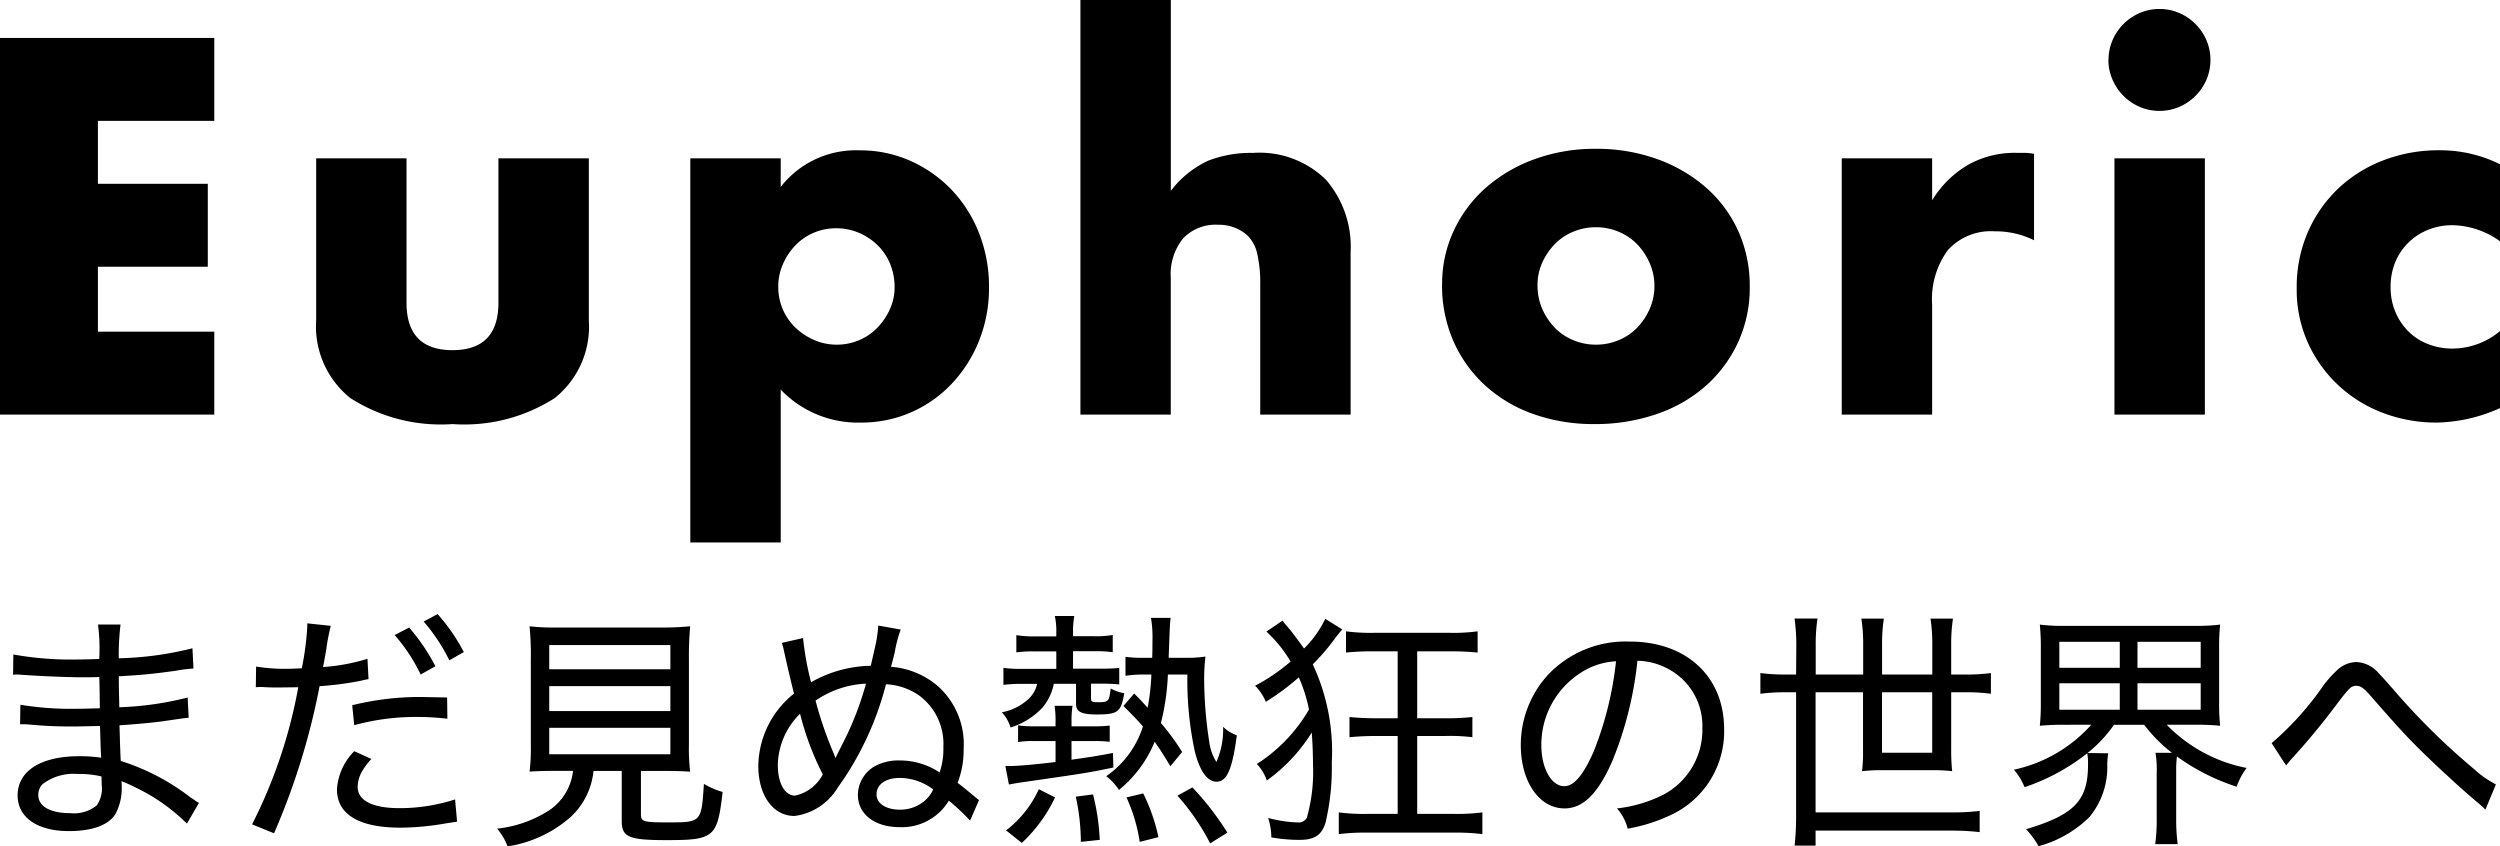
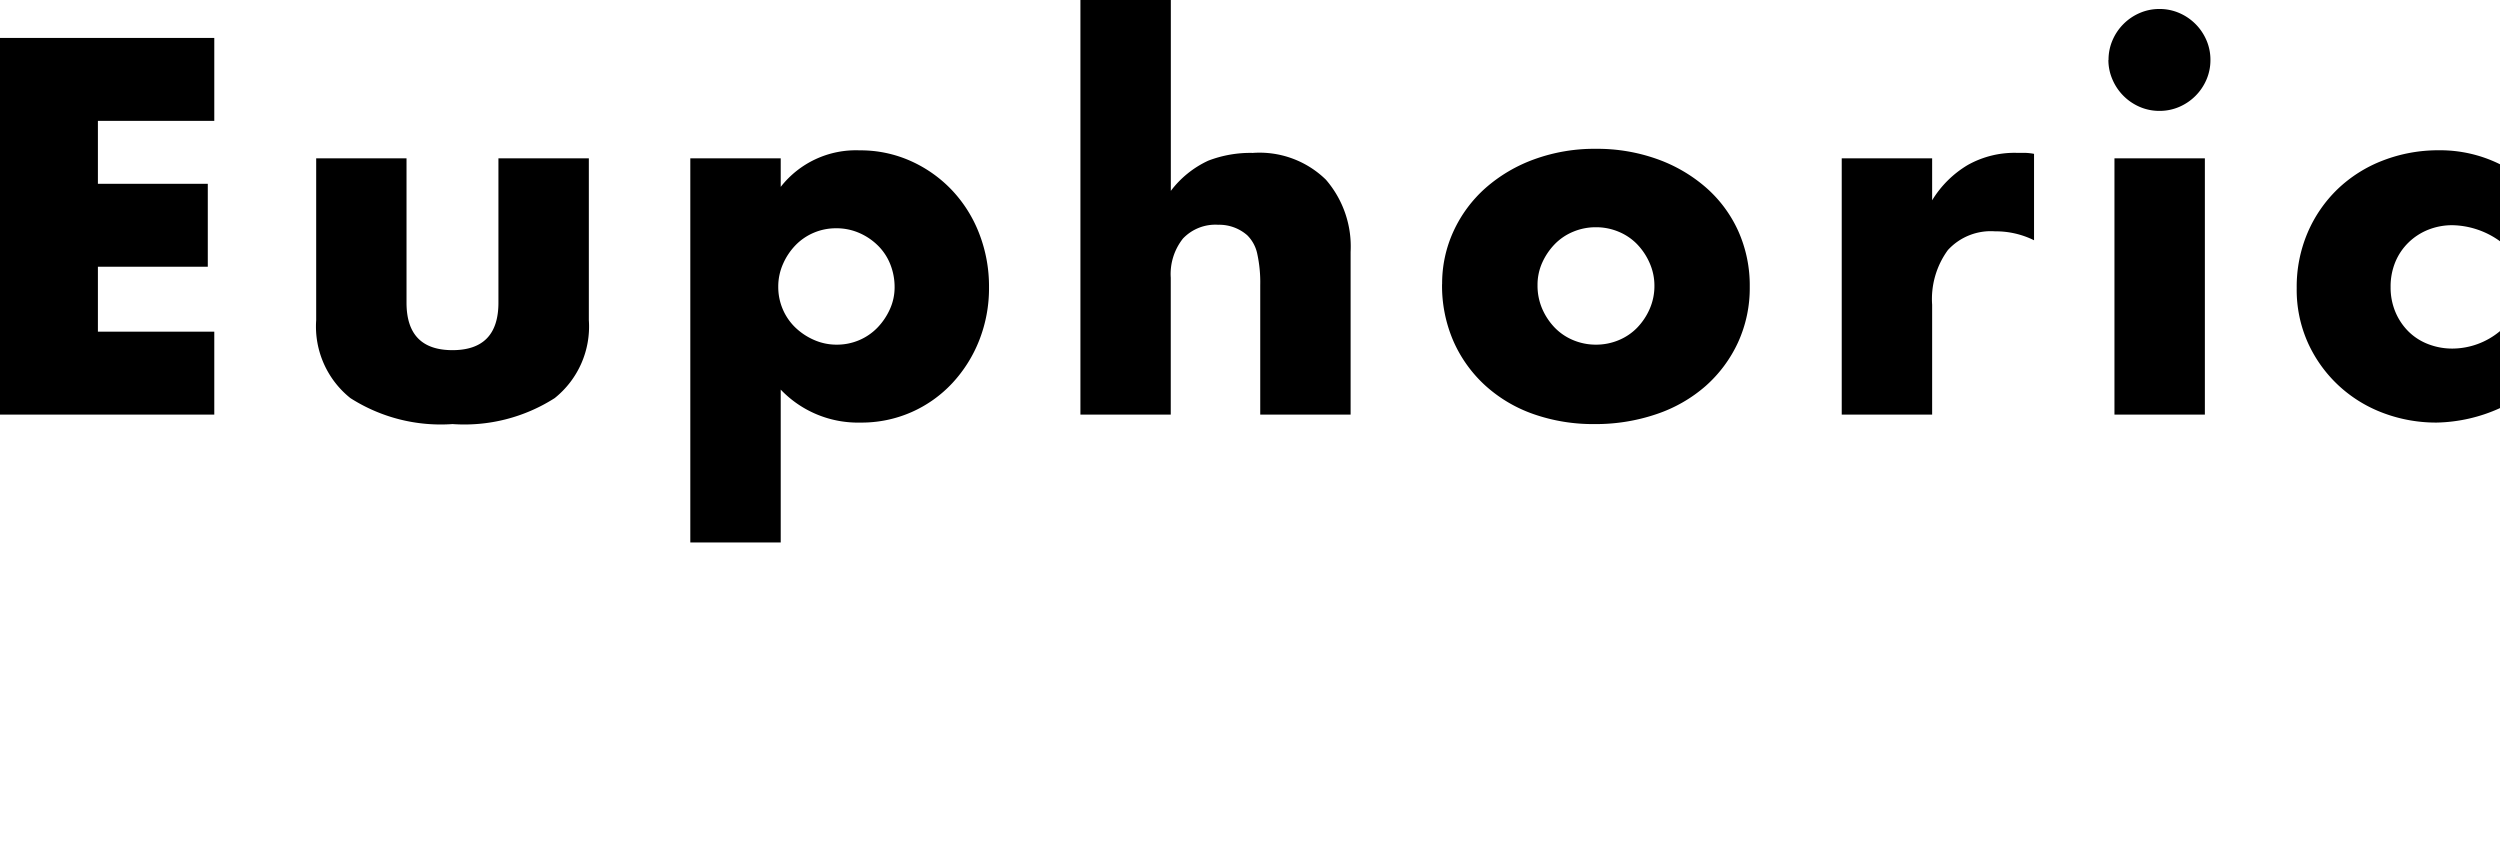
<svg xmlns="http://www.w3.org/2000/svg" width="140.14" height="47.444" viewBox="0 0 140.14 47.444">
  <g id="logo" transform="translate(-82.212 -41.76)">
-     <path id="パス_19" data-name="パス 19" d="M12.362-1.232c-.2-.112-.252-.168-.49-.322A12.566,12.566,0,0,0,7.98-3.584c-.028-.574-.028-.574-.07-2,.728-.042,1.974-.154,2.52-.238,1.078-.154,1.12-.168,1.358-.182L11.732-7.14A17.788,17.788,0,0,1,7.9-6.594c-.014-.77-.028-.98-.028-1.736,1.274-.07,1.974-.14,3.178-.308a7.861,7.861,0,0,1,1.008-.126L12-9.9a18.515,18.515,0,0,1-4.13.56,13.6,13.6,0,0,1,.1-1.89H6.706A10.59,10.59,0,0,1,6.776-9.3c-.42.014-.91.028-1.176.028a18.341,18.341,0,0,1-3.64-.28L1.946-8.414a1.144,1.144,0,0,1,.2-.014,2.411,2.411,0,0,1,.28.014c.994.07,2.534.14,3.374.14.266,0,.5,0,.98-.014,0,.224.014.364.028,1.75-.476.014-.9.028-1.218.028a17.641,17.641,0,0,1-3.234-.224L2.338-5.642h.126c.084,0,.2,0,.364.014a24.018,24.018,0,0,0,2.408.112c.35,0,.84-.014,1.582-.028C6.86-4.1,6.86-4.1,6.888-3.766A8.381,8.381,0,0,0,5.656-3.85C3.5-3.85,2.2-3.024,2.2-1.652c0,1.232,1.106,2,2.87,2C6.4.35,7.336,0,7.7-.644a3.006,3.006,0,0,0,.336-1.442,3.549,3.549,0,0,0-.014-.364,8.822,8.822,0,0,1,.812.364A10.452,10.452,0,0,1,11.69-.07ZM6.9-2.716s.014.364.014.476a1.65,1.65,0,0,1-.28,1.148,2.017,2.017,0,0,1-1.484.434c-1.12,0-1.792-.378-1.792-1.022a.85.85,0,0,1,.224-.588A2.83,2.83,0,0,1,5.53-2.856,5.5,5.5,0,0,1,6.9-2.716Zm8.652-5a2.926,2.926,0,0,1,.35-.014c.378.028.756.028.868.028l1.162-.014a27.864,27.864,0,0,1-2.59,7.686l1.232.5a39.141,39.141,0,0,0,1.6-4.368,38.743,38.743,0,0,0,.952-3.878,18.077,18.077,0,0,0,2.338-.308,2.818,2.818,0,0,1,.406-.084L21.812-9.31a11.025,11.025,0,0,1-2.492.462c.07-.35.1-.518.182-.994a11.7,11.7,0,0,1,.252-1.316l-1.316-.14v.182a16.331,16.331,0,0,1-.308,2.338c-.378.014-.546.028-.77.028a10.065,10.065,0,0,1-1.792-.126Zm7.784-2.926a9.772,9.772,0,0,1,1.456,2.212l.826-.462a10.956,10.956,0,0,0-1.47-2.17Zm2.94,3.5-1.484-.028a15.77,15.77,0,0,0-3.836.462l.112,1.12a12.964,12.964,0,0,1,3.542-.462,14.172,14.172,0,0,1,1.68.1ZM21.07-4.13A3.34,3.34,0,0,0,20.1-2c0,1.414,1.232,2.156,3.57,2.156a15.066,15.066,0,0,0,2.52-.238l.644-.1-.112-1.246a10.118,10.118,0,0,1-3.108.49c-1.512,0-2.352-.42-2.352-1.19a1.818,1.818,0,0,1,.182-.756,3.585,3.585,0,0,1,.588-.812ZM24.962-11.4A10.26,10.26,0,0,1,26.4-9.226l.812-.462a10.447,10.447,0,0,0-1.47-2.128Zm8.372,8.372A3.062,3.062,0,0,1,31.99-.812,6.689,6.689,0,0,1,29.078.21a3.392,3.392,0,0,1,.588.994A6.92,6.92,0,0,0,33.222-.462a4.072,4.072,0,0,0,1.26-2.562h1.582v2.8c0,.91.392,1.078,2.506,1.078,2.688,0,2.856-.154,3.15-2.7A4.281,4.281,0,0,1,40.67-2.3C40.53-.14,40.53-.14,38.64-.14c-1.372,0-1.5-.042-1.5-.462V-3.024H38.36c.7,0,1.176.014,1.54.042a10.471,10.471,0,0,1-.07-1.47V-9.3a18.188,18.188,0,0,1,.07-1.834,14.659,14.659,0,0,1-1.484.07H32.368a11.356,11.356,0,0,1-1.47-.07,17.2,17.2,0,0,1,.07,1.834v4.844a10.841,10.841,0,0,1-.07,1.47c.42-.028.8-.042,1.554-.042ZM32-10.08h6.79v1.358H32Zm0,2.3h6.79v1.4H32Zm0,2.338h6.79v1.484H32Zm13.034-4.76a2.5,2.5,0,0,1,.126.462c.238,1.064.462,2,.56,2.38a5.266,5.266,0,0,0-2,4.046c0,1.666.826,2.814,2.03,2.814A3.313,3.313,0,0,0,48.16-2.072a17.244,17.244,0,0,0,2.716-5.81,3.508,3.508,0,0,1,1.918.672,3.376,3.376,0,0,1,1.3,2.842,4.11,4.11,0,0,1-.21,1.428,4.039,4.039,0,0,0-2.254-.672,2.764,2.764,0,0,0-1.428.35,1.879,1.879,0,0,0-.9,1.582c0,1.078.938,1.806,2.338,1.806A3.065,3.065,0,0,0,54.4-1.358a11.344,11.344,0,0,1,1.19,1.12l.5-1.148c-.63-.518-1.022-.854-1.2-.966A5.089,5.089,0,0,0,55.23-4.27a4.353,4.353,0,0,0-1.484-3.542,4.55,4.55,0,0,0-2.59-1.05c.112-.392.126-.476.21-.8a7.232,7.232,0,0,1,.336-1.288l-1.26-.224a7.4,7.4,0,0,1-.21,1.344c-.168.742-.168.742-.21.91a7.011,7.011,0,0,0-3.346.924,16.662,16.662,0,0,1-.448-2.478ZM46.06-6.23a15.946,15.946,0,0,0,1.274,3.4,2.3,2.3,0,0,1-1.554,1.19c-.574,0-.966-.7-.966-1.708A4.126,4.126,0,0,1,46.06-6.23Zm1.974,2.464c-.028-.084-.042-.112-.07-.2a21.182,21.182,0,0,1-1.036-3,5.424,5.424,0,0,1,2.828-.952,17.54,17.54,0,0,1-1.064,2.87c-.546,1.092-.546,1.092-.63,1.274Zm5.488,1.778a1.836,1.836,0,0,1-.63.756,2.116,2.116,0,0,1-1.246.378c-.77,0-1.3-.35-1.3-.854,0-.56.518-.924,1.3-.924A3.132,3.132,0,0,1,53.522-1.988Zm13.2-7.378c.07-1.918.07-1.918.112-2.24H65.73a6.4,6.4,0,0,1,.084,1.288c0,.336,0,.546-.014.952h-.546a6.575,6.575,0,0,1-.952-.056v1.064a6.305,6.305,0,0,1,.952-.07h.5a12.575,12.575,0,0,1-.21,1.862c-.28-.308-.364-.406-.756-.8l-.6.7c.532.532.714.714,1.092,1.148A5.338,5.338,0,0,1,63.224-2.73a3.2,3.2,0,0,1,.714.77,6.8,6.8,0,0,0,2-2.7c.28.392.448.658.882,1.372l.658-.8a13.417,13.417,0,0,0-1.19-1.624,13.208,13.208,0,0,0,.392-2.716h1.092a19.06,19.06,0,0,0,.42,4.326c.28,1.092.7,1.68,1.218,1.68.574,0,.882-.686,1.134-2.6a2.136,2.136,0,0,1-.77-.476A4.524,4.524,0,0,1,69.4-3.528a2.608,2.608,0,0,1-.378-.98,23.174,23.174,0,0,1-.308-3.542,10.715,10.715,0,0,1,.07-1.386,6.964,6.964,0,0,1-1.12.07Zm-6.3-1.2H59.206a6.063,6.063,0,0,1-1.022-.07v.966a6.856,6.856,0,0,1,.98-.056h1.26v.98h-1.9a7.119,7.119,0,0,1-1.064-.056v.952a8.491,8.491,0,0,1,1.05-.056h.84A1.638,1.638,0,0,1,58.8-7a2.96,2.96,0,0,1-1.428.686,2.269,2.269,0,0,1,.49.854,4.149,4.149,0,0,0,1.792-1.12,2.942,2.942,0,0,0,.63-1.33H61.53v1.12c0,.448.294.6,1.148.6,1.2,0,1.372-.126,1.554-1.19a2.435,2.435,0,0,1-.756-.266l-.028.182c-.07.532-.126.588-.672.588-.35,0-.406-.028-.406-.2v-.84h.546a9.605,9.605,0,0,1,1.036.042v-.924c-.308.028-.616.042-1.05.042h-1.54v-.98h1.232a6.812,6.812,0,0,1,.994.056v-.966a5.411,5.411,0,0,1-1.078.07H61.362v-.28a5.008,5.008,0,0,1,.07-.854H60.34a3.661,3.661,0,0,1,.084.854Zm-.042,5.04H59.15a5.1,5.1,0,0,1-.868-.056v.938a5.027,5.027,0,0,1,.854-.056h1.246v1.176c-1.176.14-2.086.224-2.59.224h-.224l.2,1.036c.168-.028.434-.084.756-.126,3.682-.532,3.682-.532,5.1-.826L63.6-4.032c-.952.182-1.246.224-2.324.378V-4.7h1.274a7.479,7.479,0,0,1,.868.042v-.91a6.592,6.592,0,0,1-.854.042H61.278v-.224a5.5,5.5,0,0,1,.056-.924H60.326a5.319,5.319,0,0,1,.056.91Zm-1.89,6.538A8.366,8.366,0,0,0,60.354-1.54L59.444-2A6.079,6.079,0,0,1,57.61.308ZM62.86.84a12.431,12.431,0,0,0-.378-2.548l-.966.126A11.964,11.964,0,0,1,61.8.952ZM66.15.686a10.293,10.293,0,0,0-.854-2.45l-.938.224A9.242,9.242,0,0,1,65.1.952ZM70.014.434A15.74,15.74,0,0,0,68.054-2.1l-.84.462a12.635,12.635,0,0,1,1.834,2.674ZM75.5-11.55a5.907,5.907,0,0,1-1.19,1.666c-.21-.308-.406-.56-.7-.952-.42-.5-.42-.5-.5-.616l-.91.616a7.282,7.282,0,0,1,1.358,1.68A10.624,10.624,0,0,1,71.568-7.8a2.731,2.731,0,0,1,.6.9,12.905,12.905,0,0,0,1.848-1.372,8.462,8.462,0,0,1,.574,1.806,8.951,8.951,0,0,1-2.926,3.052,2.467,2.467,0,0,1,.56.924,9.381,9.381,0,0,0,2.52-2.688c.042.546.07,1.26.07,1.834a9.357,9.357,0,0,1-.35,2.954.53.53,0,0,1-.518.252A6.876,6.876,0,0,1,72.3-.392,3.711,3.711,0,0,1,72.478.7a9.009,9.009,0,0,0,1.554.14c.868,0,1.26-.252,1.484-.966a13.271,13.271,0,0,0,.35-3.36A11.5,11.5,0,0,0,74.8-9a11.714,11.714,0,0,0,1.288-1.512c.168-.21.238-.294.364-.448Zm4.06,1.82v3.752h-1.19a14.233,14.233,0,0,1-1.512-.07v1.134c.42-.042.924-.07,1.512-.07h1.19V-.616H77.826A10.991,10.991,0,0,1,76.258-.7V.518A11.264,11.264,0,0,1,77.826.434H82.74a11.4,11.4,0,0,1,1.568.084V-.7a11.04,11.04,0,0,1-1.554.084h-2.1V-4.984h1.582a10.173,10.173,0,0,1,1.512.07V-6.048a12.084,12.084,0,0,1-1.512.07H80.654V-9.73h1.862c.6,0,1.106.028,1.526.07v-1.19a10.118,10.118,0,0,1-1.512.084H78.19a10.464,10.464,0,0,1-1.526-.084v1.19a15.142,15.142,0,0,1,1.526-.07ZM91.854-.924a2.746,2.746,0,0,1,.6,1.134,9.257,9.257,0,0,0,2.338-.728A5.166,5.166,0,0,0,97.86-5.362c0-2.954-2.114-4.914-5.292-4.914a5.982,5.982,0,0,0-4.606,1.89,5.827,5.827,0,0,0-1.5,3.92c0,2.044,1.036,3.542,2.45,3.542,1.05,0,1.89-.84,2.688-2.674A20.349,20.349,0,0,0,93-9.2a3.7,3.7,0,0,1,1.568.378,3.615,3.615,0,0,1,2.072,3.4A4.112,4.112,0,0,1,94.43-1.68,7.655,7.655,0,0,1,91.854-.924ZM91.8-9.17a19.117,19.117,0,0,1-1.246,5.04c-.574,1.316-1.106,1.96-1.652,1.96-.728,0-1.288-1.008-1.288-2.282A4.778,4.778,0,0,1,89.8-8.512,3.96,3.96,0,0,1,91.8-9.17Zm10.094.742h-.546a10.6,10.6,0,0,1-1.456-.084V-7.35a10.461,10.461,0,0,1,1.456-.084h.546v6.79a15.112,15.112,0,0,1-.084,1.806h1.176V.322h7.63a13.083,13.083,0,0,1,1.568.084V-.784a12.285,12.285,0,0,1-1.568.084h-7.63V-7.434h2.66v3.276a8.69,8.69,0,0,1-.056,1.148,9.49,9.49,0,0,1,1.162-.056h2.758a8.732,8.732,0,0,1,1.134.056,10.288,10.288,0,0,1-.056-1.19V-7.434h.784a10.243,10.243,0,0,1,1.442.084V-8.512a10.243,10.243,0,0,1-1.442.084h-.784v-1.694a9.462,9.462,0,0,1,.1-1.442h-1.26a9.339,9.339,0,0,1,.1,1.442v1.694h-2.814v-1.694a9.217,9.217,0,0,1,.1-1.442h-1.26a9.526,9.526,0,0,1,.1,1.456v1.68h-2.66v-1.6a9.692,9.692,0,0,1,.1-1.54h-1.288a10.819,10.819,0,0,1,.1,1.54Zm7.63.994v3.388h-2.814V-7.434Zm8.918,1.82a8.079,8.079,0,0,1-4.34,2.52,3.558,3.558,0,0,1,.6.98,11.679,11.679,0,0,0,3.514-1.9,3.25,3.25,0,0,1,.042.63c0,2.016-.756,2.814-3.472,3.626a4.869,4.869,0,0,1,.7.952,6.465,6.465,0,0,0,2.856-1.638,4.381,4.381,0,0,0,.994-2.954,4,4,0,0,1,.056-.616l-1.162-.014a7.552,7.552,0,0,0,1.484-1.582h1.694a8.248,8.248,0,0,0,1.554,1.568h-.924a5.313,5.313,0,0,1,.07,1.092V-.378a9.787,9.787,0,0,1-.084,1.456h1.26A10.746,10.746,0,0,1,123.2-.378V-3.066a6.06,6.06,0,0,1,.042-.77,11.8,11.8,0,0,0,3.346,1.694,3.975,3.975,0,0,1,.56-1.05,8.486,8.486,0,0,1-4.48-2.422h1.624a13.645,13.645,0,0,1,1.372.056,11.437,11.437,0,0,1-.056-1.344V-9.828a12.2,12.2,0,0,1,.056-1.4,10.023,10.023,0,0,1-1.386.07h-7.336a9.9,9.9,0,0,1-1.386-.07,12.842,12.842,0,0,1,.056,1.4V-6.9a11.9,11.9,0,0,1-.056,1.344,13.357,13.357,0,0,1,1.358-.056Zm-1.792-4.648h3.388v1.456h-3.388Zm0,2.324h3.388v1.484h-3.388Zm4.382-2.324h3.542v1.456H121.03Zm0,2.324h3.542v1.484H121.03Zm8.33,4.606c.1-.126.14-.168.252-.308a39.615,39.615,0,0,0,2.66-3.22c.644-.84.742-.938,1.036-.938.224,0,.434.154.784.56,1.274,1.456,1.834,2.086,2.562,2.814.9.91,2.618,2.492,3.5,3.22.21.182.238.21.378.35l.588-1.414a5.64,5.64,0,0,1-1.232-.868,38.191,38.191,0,0,1-4.382-4.3c-.546-.63-.84-.952-.98-1.092a1.74,1.74,0,0,0-1.232-.6,1.624,1.624,0,0,0-1.12.5,5.942,5.942,0,0,0-.742.84,16.871,16.871,0,0,1-2.884,3.206Z" transform="translate(81 88)" />
    <path id="パス_18" data-name="パス 18" d="M14.224-16.464H7.7v3.528h6.16v4.648H7.7v3.64h6.524V0H2.212V-21.112H14.224ZM25-14.364v8.092q0,2.66,2.576,2.66t2.576-2.66v-8.092h5.068v9.072A5.137,5.137,0,0,1,33.306-.924,9.4,9.4,0,0,1,27.58.532,9.4,9.4,0,0,1,21.854-.924a5.137,5.137,0,0,1-1.918-4.368v-9.072ZM52.36-7.14a3.433,3.433,0,0,0-.238-1.274,3.057,3.057,0,0,0-.686-1.05,3.429,3.429,0,0,0-1.05-.714,3.185,3.185,0,0,0-1.3-.266,3.165,3.165,0,0,0-1.26.252,3.116,3.116,0,0,0-1.022.7,3.563,3.563,0,0,0-.7,1.05,3.117,3.117,0,0,0-.266,1.274,3.165,3.165,0,0,0,.252,1.26,3.116,3.116,0,0,0,.7,1.022,3.563,3.563,0,0,0,1.05.7,3.117,3.117,0,0,0,1.274.266,3.165,3.165,0,0,0,1.26-.252,3.116,3.116,0,0,0,1.022-.7,3.619,3.619,0,0,0,.7-1.036A2.956,2.956,0,0,0,52.36-7.14ZM45.976,7.168H40.908V-14.364h5.068v1.6A5.347,5.347,0,0,1,50.4-14.812a6.878,6.878,0,0,1,2.87.6,7.275,7.275,0,0,1,2.31,1.638,7.433,7.433,0,0,1,1.526,2.436,8.172,8.172,0,0,1,.546,3,7.954,7.954,0,0,1-.546,2.968,7.631,7.631,0,0,1-1.512,2.408A6.977,6.977,0,0,1,53.312-.14a6.92,6.92,0,0,1-2.856.588A5.983,5.983,0,0,1,45.976-1.4Zm16.8-30.408h5.068v10.7a5.548,5.548,0,0,1,2.1-1.694,6.57,6.57,0,0,1,2.492-.434,5.317,5.317,0,0,1,4.1,1.5,5.723,5.723,0,0,1,1.386,4.046V0H72.856V-7.252a7.511,7.511,0,0,0-.168-1.764,2.052,2.052,0,0,0-.56-1.036A2.381,2.381,0,0,0,70.5-10.64a2.505,2.505,0,0,0-1.974.77,3.2,3.2,0,0,0-.686,2.2V0H62.776ZM88.4-7.252a3.255,3.255,0,0,0,.266,1.33,3.563,3.563,0,0,0,.7,1.05,3.08,3.08,0,0,0,1.036.7,3.266,3.266,0,0,0,1.274.252,3.266,3.266,0,0,0,1.274-.252,3.079,3.079,0,0,0,1.036-.7,3.563,3.563,0,0,0,.7-1.05,3.185,3.185,0,0,0,.266-1.3A3.117,3.117,0,0,0,94.682-8.5a3.563,3.563,0,0,0-.7-1.05,3.079,3.079,0,0,0-1.036-.7,3.266,3.266,0,0,0-1.274-.252,3.266,3.266,0,0,0-1.274.252,3.08,3.08,0,0,0-1.036.7,3.619,3.619,0,0,0-.7,1.036A3.021,3.021,0,0,0,88.4-7.252Zm-5.348-.056a6.99,6.99,0,0,1,.644-2.982A7.324,7.324,0,0,1,85.484-12.7a8.521,8.521,0,0,1,2.73-1.61,9.852,9.852,0,0,1,3.458-.588,9.983,9.983,0,0,1,3.43.574,8.49,8.49,0,0,1,2.744,1.6,7.159,7.159,0,0,1,1.806,2.436,7.444,7.444,0,0,1,.644,3.122,7.309,7.309,0,0,1-.658,3.122A7.41,7.41,0,0,1,97.832-1.61,8.089,8.089,0,0,1,95.074-.028a10.542,10.542,0,0,1-3.486.56,10.088,10.088,0,0,1-3.416-.56,7.884,7.884,0,0,1-2.7-1.6A7.405,7.405,0,0,1,83.692-4.1,7.776,7.776,0,0,1,83.048-7.308Zm22.4-7.056h5.068v2.352a5.821,5.821,0,0,1,1.988-1.974,5.347,5.347,0,0,1,2.744-.686h.434a3.093,3.093,0,0,1,.546.056v4.844a4.815,4.815,0,0,0-2.184-.5,3.26,3.26,0,0,0-2.646,1.05,4.655,4.655,0,0,0-.882,3.066V0h-5.068Zm20.356,0V0h-5.068V-14.364Zm-5.4-5.516a2.756,2.756,0,0,1,.224-1.106,2.9,2.9,0,0,1,.616-.91,2.9,2.9,0,0,1,.91-.616,2.756,2.756,0,0,1,1.106-.224,2.756,2.756,0,0,1,1.106.224,2.9,2.9,0,0,1,.91.616,2.9,2.9,0,0,1,.616.91,2.756,2.756,0,0,1,.224,1.106,2.756,2.756,0,0,1-.224,1.106,2.9,2.9,0,0,1-.616.91,2.9,2.9,0,0,1-.91.616,2.756,2.756,0,0,1-1.106.224,2.756,2.756,0,0,1-1.106-.224,2.9,2.9,0,0,1-.91-.616,2.9,2.9,0,0,1-.616-.91A2.756,2.756,0,0,1,120.4-19.88ZM142.352-9.716a4.689,4.689,0,0,0-2.66-.9,3.623,3.623,0,0,0-1.358.252,3.366,3.366,0,0,0-1.106.714,3.284,3.284,0,0,0-.742,1.092,3.6,3.6,0,0,0-.266,1.414,3.528,3.528,0,0,0,.266,1.386,3.392,3.392,0,0,0,.728,1.092,3.183,3.183,0,0,0,1.106.714,3.731,3.731,0,0,0,1.372.252,4.19,4.19,0,0,0,2.66-.98V-.364A8.964,8.964,0,0,1,138.8.448a8.4,8.4,0,0,1-2.982-.532,7.568,7.568,0,0,1-2.492-1.526A7.493,7.493,0,0,1,131.6-3.99a7.255,7.255,0,0,1-.644-3.094,7.734,7.734,0,0,1,.616-3.122,7.477,7.477,0,0,1,1.68-2.436,7.6,7.6,0,0,1,2.534-1.6,8.583,8.583,0,0,1,3.15-.574,7.531,7.531,0,0,1,3.416.784Z" transform="translate(80 65)" />
  </g>
</svg>